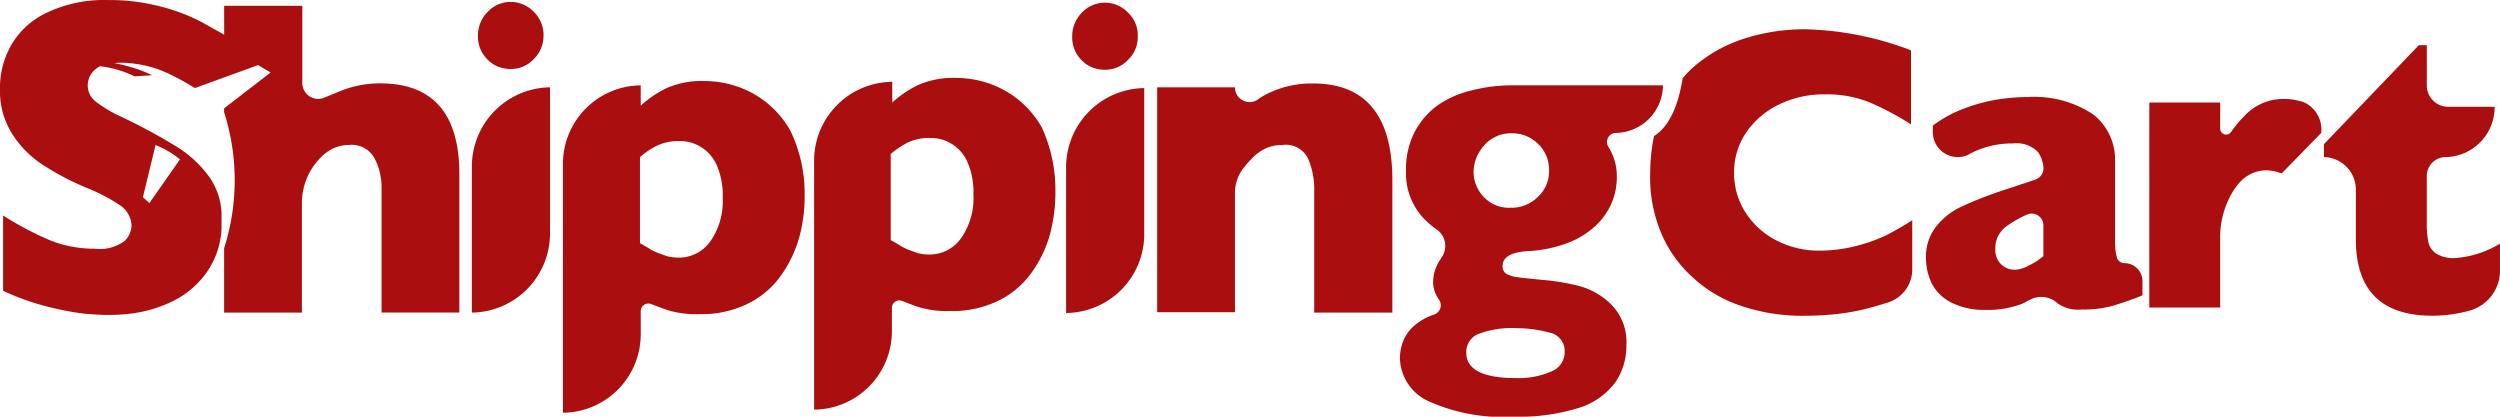
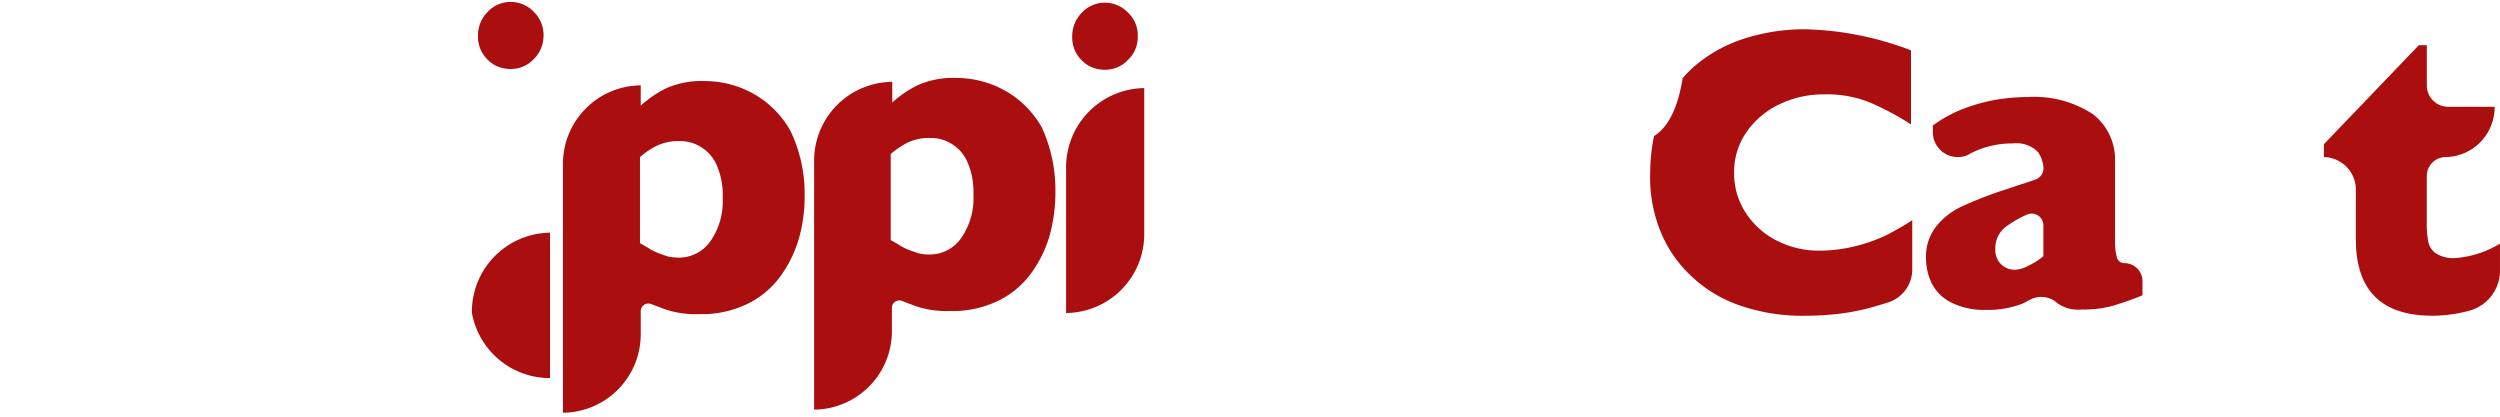
<svg xmlns="http://www.w3.org/2000/svg" id="brand-logo" width="180" height="30" viewBox="0 0 180 30">
-   <path id="Path_294" data-name="Path 294" d="M260.779-23.213l.906.533L258.337-20.1v.281a16.133,16.133,0,0,1,0,9.794v4.63h5.6v-7.858a4.649,4.649,0,0,1,1.537-3.48,2.748,2.748,0,0,1,1.866-.73,1.873,1.873,0,0,1,1.839.982,4.6,4.6,0,0,1,.494,2.133v8.952h5.6v-9.963c0-4.35-1.894-6.539-5.708-6.539a7.649,7.649,0,0,0-2.882.561l-1.153.477a1.145,1.145,0,0,1-1.564-1.094v-5.529h-5.626V-25.4c-.439-.253-.851-.477-1.1-.617h0a12.134,12.134,0,0,0-1.372-.7,14.313,14.313,0,0,0-2.525-.814,14.331,14.331,0,0,0-3.375-.365,9.545,9.545,0,0,0-4.309.87,5.781,5.781,0,0,0-2.607,2.3A6.156,6.156,0,0,0,242.2-21.5a5.788,5.788,0,0,0,.851,3.2,7.368,7.368,0,0,0,2.2,2.245,19.364,19.364,0,0,0,3.129,1.656,13.091,13.091,0,0,1,2.442,1.263,1.857,1.857,0,0,1,.851,1.515,1.7,1.7,0,0,1-.494,1.066,2.983,2.983,0,0,1-2.168.561,8.444,8.444,0,0,1-3.376-.674,23.847,23.847,0,0,1-3.211-1.712v5.416a17.712,17.712,0,0,0,3.348,1.179,19.9,19.9,0,0,0,2.58.477q.988.084,1.647.084a13.241,13.241,0,0,0,1.509-.084,9.433,9.433,0,0,0,2.744-.73,6.521,6.521,0,0,0,2.882-2.329,5.943,5.943,0,0,0,1.015-3.031v-1.235a4.954,4.954,0,0,0-.823-2.442,8.173,8.173,0,0,0-2.333-2.217,40.631,40.631,0,0,0-3.979-2.161,9.594,9.594,0,0,1-1.948-1.151,1.475,1.475,0,0,1-.549-1.123,1.5,1.5,0,0,1,.549-1.179,2.283,2.283,0,0,1,.329-.225,7.666,7.666,0,0,1,2.5.73l1.262-.084a10.733,10.733,0,0,0-2.744-.87c.137,0,.247-.028.384-.028a8.209,8.209,0,0,1,3.485.758,18.541,18.541,0,0,1,1.948,1.066ZM253.4-17.46a6.546,6.546,0,0,1,1.756,1.038l-2.2,3.143-.467-.421Z" transform="translate(-242.2 27.9)" fill="#aa0e0e" />
-   <path id="Path_295" data-name="Path 295" d="M366-5.033h0V-15.5a5.7,5.7,0,0,1,5.626-5.753v10.468A5.7,5.7,0,0,1,366-5.033m5.159-19.953a2.36,2.36,0,0,1-.714,1.712,2.232,2.232,0,0,1-1.674.7,2.391,2.391,0,0,1-1.18-.309,2.552,2.552,0,0,1-.851-.87,2.319,2.319,0,0,1-.3-1.207,2.38,2.38,0,0,1,.686-1.712,2.259,2.259,0,0,1,1.674-.73,2.3,2.3,0,0,1,1.674.73,2.317,2.317,0,0,1,.686,1.684" transform="translate(-332.025 27.54)" fill="#aa0e0e" />
+   <path id="Path_295" data-name="Path 295" d="M366-5.033h0a5.7,5.7,0,0,1,5.626-5.753v10.468A5.7,5.7,0,0,1,366-5.033m5.159-19.953a2.36,2.36,0,0,1-.714,1.712,2.232,2.232,0,0,1-1.674.7,2.391,2.391,0,0,1-1.18-.309,2.552,2.552,0,0,1-.851-.87,2.319,2.319,0,0,1-.3-1.207,2.38,2.38,0,0,1,.686-1.712,2.259,2.259,0,0,1,1.674-.73,2.3,2.3,0,0,1,1.674.73,2.317,2.317,0,0,1,.686,1.684" transform="translate(-332.025 27.54)" fill="#aa0e0e" />
  <path id="Path_296" data-name="Path 296" d="M407.3,1.179a10.866,10.866,0,0,1-.439,3.143,8.721,8.721,0,0,1-1.372,2.722A6.347,6.347,0,0,1,403.1,8.98a7.5,7.5,0,0,1-3.375.7,7.015,7.015,0,0,1-2.442-.337l-1.043-.393a.553.553,0,0,0-.741.533v1.572a5.651,5.651,0,0,1-5.6,5.725V-1.066a5.651,5.651,0,0,1,5.6-5.725v1.459a7.862,7.862,0,0,1,1.866-1.263,6.3,6.3,0,0,1,2.772-.505,7.222,7.222,0,0,1,3.4.87,6.962,6.962,0,0,1,2.744,2.722A10.426,10.426,0,0,1,407.3,1.179m-5.9.14a5.425,5.425,0,0,0-.439-2.385,2.9,2.9,0,0,0-1.18-1.319,2.8,2.8,0,0,0-1.482-.393,3.6,3.6,0,0,0-1.647.337,5.733,5.733,0,0,0-1.208.814v6.2c.192.112.412.225.631.365a3.655,3.655,0,0,0,.659.337c.219.084.466.168.714.253a3.721,3.721,0,0,0,.823.084,2.761,2.761,0,0,0,2.223-1.151,5.008,5.008,0,0,0,.906-3.143" transform="translate(-349.366 12.937)" fill="#aa0e0e" />
  <path id="Path_297" data-name="Path 297" d="M473.172.379a11.9,11.9,0,0,1-.439,3.143,8.721,8.721,0,0,1-1.372,2.722,6.347,6.347,0,0,1-2.388,1.936,7.5,7.5,0,0,1-3.376.7,7.016,7.016,0,0,1-2.442-.337l-1.043-.393a.533.533,0,0,0-.714.533v1.572a5.651,5.651,0,0,1-5.6,5.725V-1.894a5.669,5.669,0,0,1,5.6-5.725.027.027,0,0,1,.027.028v1.459a7.863,7.863,0,0,1,1.866-1.263,6.3,6.3,0,0,1,2.772-.505,7.222,7.222,0,0,1,3.4.87,6.962,6.962,0,0,1,2.744,2.722,10.828,10.828,0,0,1,.961,4.687m-5.9.14a5.425,5.425,0,0,0-.439-2.385,2.9,2.9,0,0,0-1.18-1.319,2.8,2.8,0,0,0-1.482-.393,3.6,3.6,0,0,0-1.647.337,6.536,6.536,0,0,0-1.208.814v6.2c.192.112.412.225.631.365a3.657,3.657,0,0,0,.659.337c.22.084.467.168.714.253a3.721,3.721,0,0,0,.823.084,2.761,2.761,0,0,0,2.223-1.151,5.008,5.008,0,0,0,.906-3.143" transform="translate(-397.181 13.513)" fill="#aa0e0e" />
  <path id="Path_298" data-name="Path 298" d="M521.9-4.861h0V-15.3a5.7,5.7,0,0,1,5.626-5.753v10.468A5.674,5.674,0,0,1,521.9-4.861m5.159-19.925a2.257,2.257,0,0,1-.714,1.712,2.232,2.232,0,0,1-1.674.7,2.39,2.39,0,0,1-1.18-.309,2.553,2.553,0,0,1-.851-.87,2.319,2.319,0,0,1-.3-1.207,2.38,2.38,0,0,1,.686-1.712,2.258,2.258,0,0,1,1.674-.73,2.3,2.3,0,0,1,1.674.73,2.229,2.229,0,0,1,.686,1.684" transform="translate(-445.141 27.396)" fill="#aa0e0e" />
-   <path id="Path_299" data-name="Path 299" d="M562.732,10h-5.626V1.246a5.585,5.585,0,0,0-.439-2.329,1.776,1.776,0,0,0-1.866-.982,2.739,2.739,0,0,0-1.208.253,3.2,3.2,0,0,0-.933.674,8.318,8.318,0,0,0-.686.786,2.9,2.9,0,0,0-.576,1.768V9.973h-5.6V-6.219h5.6a1.056,1.056,0,0,0,1.619.9,4.907,4.907,0,0,1,1.043-.589,7.182,7.182,0,0,1,2.964-.589c3.787,0,5.708,2.329,5.708,6.96V10Z" transform="translate(-462.482 12.506)" fill="#aa0e0e" />
-   <path id="Path_300" data-name="Path 300" d="M625.033-2.576h0a.651.651,0,0,0-.521,1.01,3.973,3.973,0,0,1,.6,2.189,4.716,4.716,0,0,1-.412,1.936A4.906,4.906,0,0,1,623.5,4.187a6.226,6.226,0,0,1-1.976,1.179,9.537,9.537,0,0,1-2.689.561c-1.29.056-1.948.421-1.948,1.066a.641.641,0,0,0,.247.561,2.058,2.058,0,0,0,.8.253c.357.056.961.112,1.811.2a15.409,15.409,0,0,1,2.689.449A5.164,5.164,0,0,1,624.731,9.8a3.836,3.836,0,0,1,1.07,2.919,4.617,4.617,0,0,1-.8,2.666,5.169,5.169,0,0,1-2.58,1.824,14.438,14.438,0,0,1-4.72.645,13.067,13.067,0,0,1-6.23-1.151,3.5,3.5,0,0,1-1.976-3.115,3.643,3.643,0,0,1,.247-1.207,2.968,2.968,0,0,1,1.1-1.319,3.874,3.874,0,0,1,1.125-.561.713.713,0,0,0,.329-1.094h0a2.165,2.165,0,0,1-.412-1.263,2.965,2.965,0,0,1,.576-1.684V6.432a1.425,1.425,0,0,0-.274-2.021,6.456,6.456,0,0,1-.961-.814,4.712,4.712,0,0,1-1.29-3.424,5.906,5.906,0,0,1,.6-2.778,5.583,5.583,0,0,1,1.647-1.936,7.1,7.1,0,0,1,2.47-1.094A11.712,11.712,0,0,1,617.733-6h10.7a3.447,3.447,0,0,1-3.4,3.424m-3.677,15.744a1.345,1.345,0,0,0-1.125-1.375,8.964,8.964,0,0,0-2.305-.309,6.823,6.823,0,0,0-2.8.421,1.393,1.393,0,0,0-.851,1.347c0,1.207,1.18,1.824,3.568,1.824a5.855,5.855,0,0,0,2.552-.477,1.484,1.484,0,0,0,.961-1.431M620.23.146a2.534,2.534,0,0,0-.823-1.964,2.6,2.6,0,0,0-1.839-.73,2.532,2.532,0,0,0-2.031.9A2.864,2.864,0,0,0,614.8.23a2.548,2.548,0,0,0,.329,1.263,2.711,2.711,0,0,0,.906.954,2.486,2.486,0,0,0,1.4.365,2.7,2.7,0,0,0,2-.786,2.5,2.5,0,0,0,.8-1.88" transform="translate(-508.701 12.146)" fill="#aa0e0e" />
  <path id="Path_301" data-name="Path 301" d="M763.06,11.284c-.741.309-1.427.533-2.058.73a7.8,7.8,0,0,1-2.278.281,2.563,2.563,0,0,1-1.756-.449h0a1.717,1.717,0,0,0-1.976-.253c-.192.084-.357.2-.549.281a6.782,6.782,0,0,1-2.634.449,5.233,5.233,0,0,1-2.552-.561,3.186,3.186,0,0,1-1.372-1.4,4.327,4.327,0,0,1-.384-1.74,3.517,3.517,0,0,1,.686-2.245A5.073,5.073,0,0,1,750,4.914a28.707,28.707,0,0,1,2.991-1.179c.714-.225,1.235-.421,1.619-.533.357-.112.631-.225.823-.281A.871.871,0,0,0,755.953,2a2.328,2.328,0,0,0-.384-1.038A2.191,2.191,0,0,0,753.73.34a6.511,6.511,0,0,0-3.1.758l-.027.028A1.794,1.794,0,0,1,747.994-.5V-.951A9.277,9.277,0,0,1,750.052-2.1a12.837,12.837,0,0,1,2.305-.674A14.124,14.124,0,0,1,754.8-3a7.691,7.691,0,0,1,4.72,1.235,4.128,4.128,0,0,1,1.592,3.424v5.7a4.234,4.234,0,0,0,.137,1.207.561.561,0,0,0,.549.393h0a1.3,1.3,0,0,1,1.29,1.319v1.01ZM755.953,8.45V6.261a.845.845,0,0,0-1.208-.786,7.978,7.978,0,0,0-1.427.814,1.915,1.915,0,0,0-.823,1.628,1.437,1.437,0,0,0,.412,1.123,1.4,1.4,0,0,0,.961.393,2.126,2.126,0,0,0,1.043-.309,4.374,4.374,0,0,0,1.043-.674" transform="translate(-608.829 9.988)" fill="#aa0e0e" />
  <path id="Path_302" data-name="Path 302" d="M864.579-.079a2.988,2.988,0,0,1-2.2,2.891,10.1,10.1,0,0,1-2.662.365c-3.677,0-5.516-1.824-5.516-5.5V-5.888A2.346,2.346,0,0,0,851.9-8.246v-.926l6.833-7.128h.576v2.891a1.54,1.54,0,0,0,1.509,1.543h3.375a3.59,3.59,0,0,1-3.54,3.62,1.362,1.362,0,0,0-1.345,1.375V-3.5a6.162,6.162,0,0,0,.11,1.347,1.3,1.3,0,0,0,.549.842,2.351,2.351,0,0,0,1.4.337,7.292,7.292,0,0,0,3.211-1.038V-.079Z" transform="translate(-684.579 19.555)" fill="#aa0e0e" />
-   <path id="Path_303" data-name="Path 303" d="M815.623,2.86l2.854-2.919a2.166,2.166,0,0,0-1.208-2.189A4.161,4.161,0,0,0,815.76-2.5a3.806,3.806,0,0,0-2.854,1.263A7.957,7.957,0,0,0,812-.143a.433.433,0,0,1-.8-.253V-2.247h-5.1V12.514h5.1V7.547a6.346,6.346,0,0,1,.823-3.227,4.4,4.4,0,0,1,.686-.926,2.6,2.6,0,0,1,1.866-.758A3.306,3.306,0,0,1,815.623,2.86Z" transform="translate(-651.348 9.628)" fill="#aa0e0e" />
  <path id="Path_304" data-name="Path 304" d="M675.866-5.947a8.948,8.948,0,0,0,2.25,3.311A9.493,9.493,0,0,0,681.657-.5a13.737,13.737,0,0,0,4.61.73,20.982,20.982,0,0,0,2.689-.168,16.28,16.28,0,0,0,2.58-.561l.741-.225a2.494,2.494,0,0,0,1.756-2.413V-6.649c-.6.393-1.208.73-1.784,1.038a11.724,11.724,0,0,1-2.141.786,10.6,10.6,0,0,1-2.717.365,6.6,6.6,0,0,1-3.184-.758,5.734,5.734,0,0,1-2.2-2.021,5.186,5.186,0,0,1-.8-2.778,5.035,5.035,0,0,1,.906-3,5.986,5.986,0,0,1,2.388-1.993,7.276,7.276,0,0,1,3.211-.7,8.132,8.132,0,0,1,3.348.617,20.592,20.592,0,0,1,2.882,1.543v-5.332a22.835,22.835,0,0,0-7.574-1.515,14.2,14.2,0,0,0-4.254.617,10.362,10.362,0,0,0-3.6,1.908,7.009,7.009,0,0,0-1.015,1.01c-.412,2.61-1.317,3.7-2.058,4.153a13.1,13.1,0,0,0-.274,2.61A10.321,10.321,0,0,0,675.866-5.947Z" transform="translate(-556.351 22.505)" fill="#aa0e0e" />
</svg>